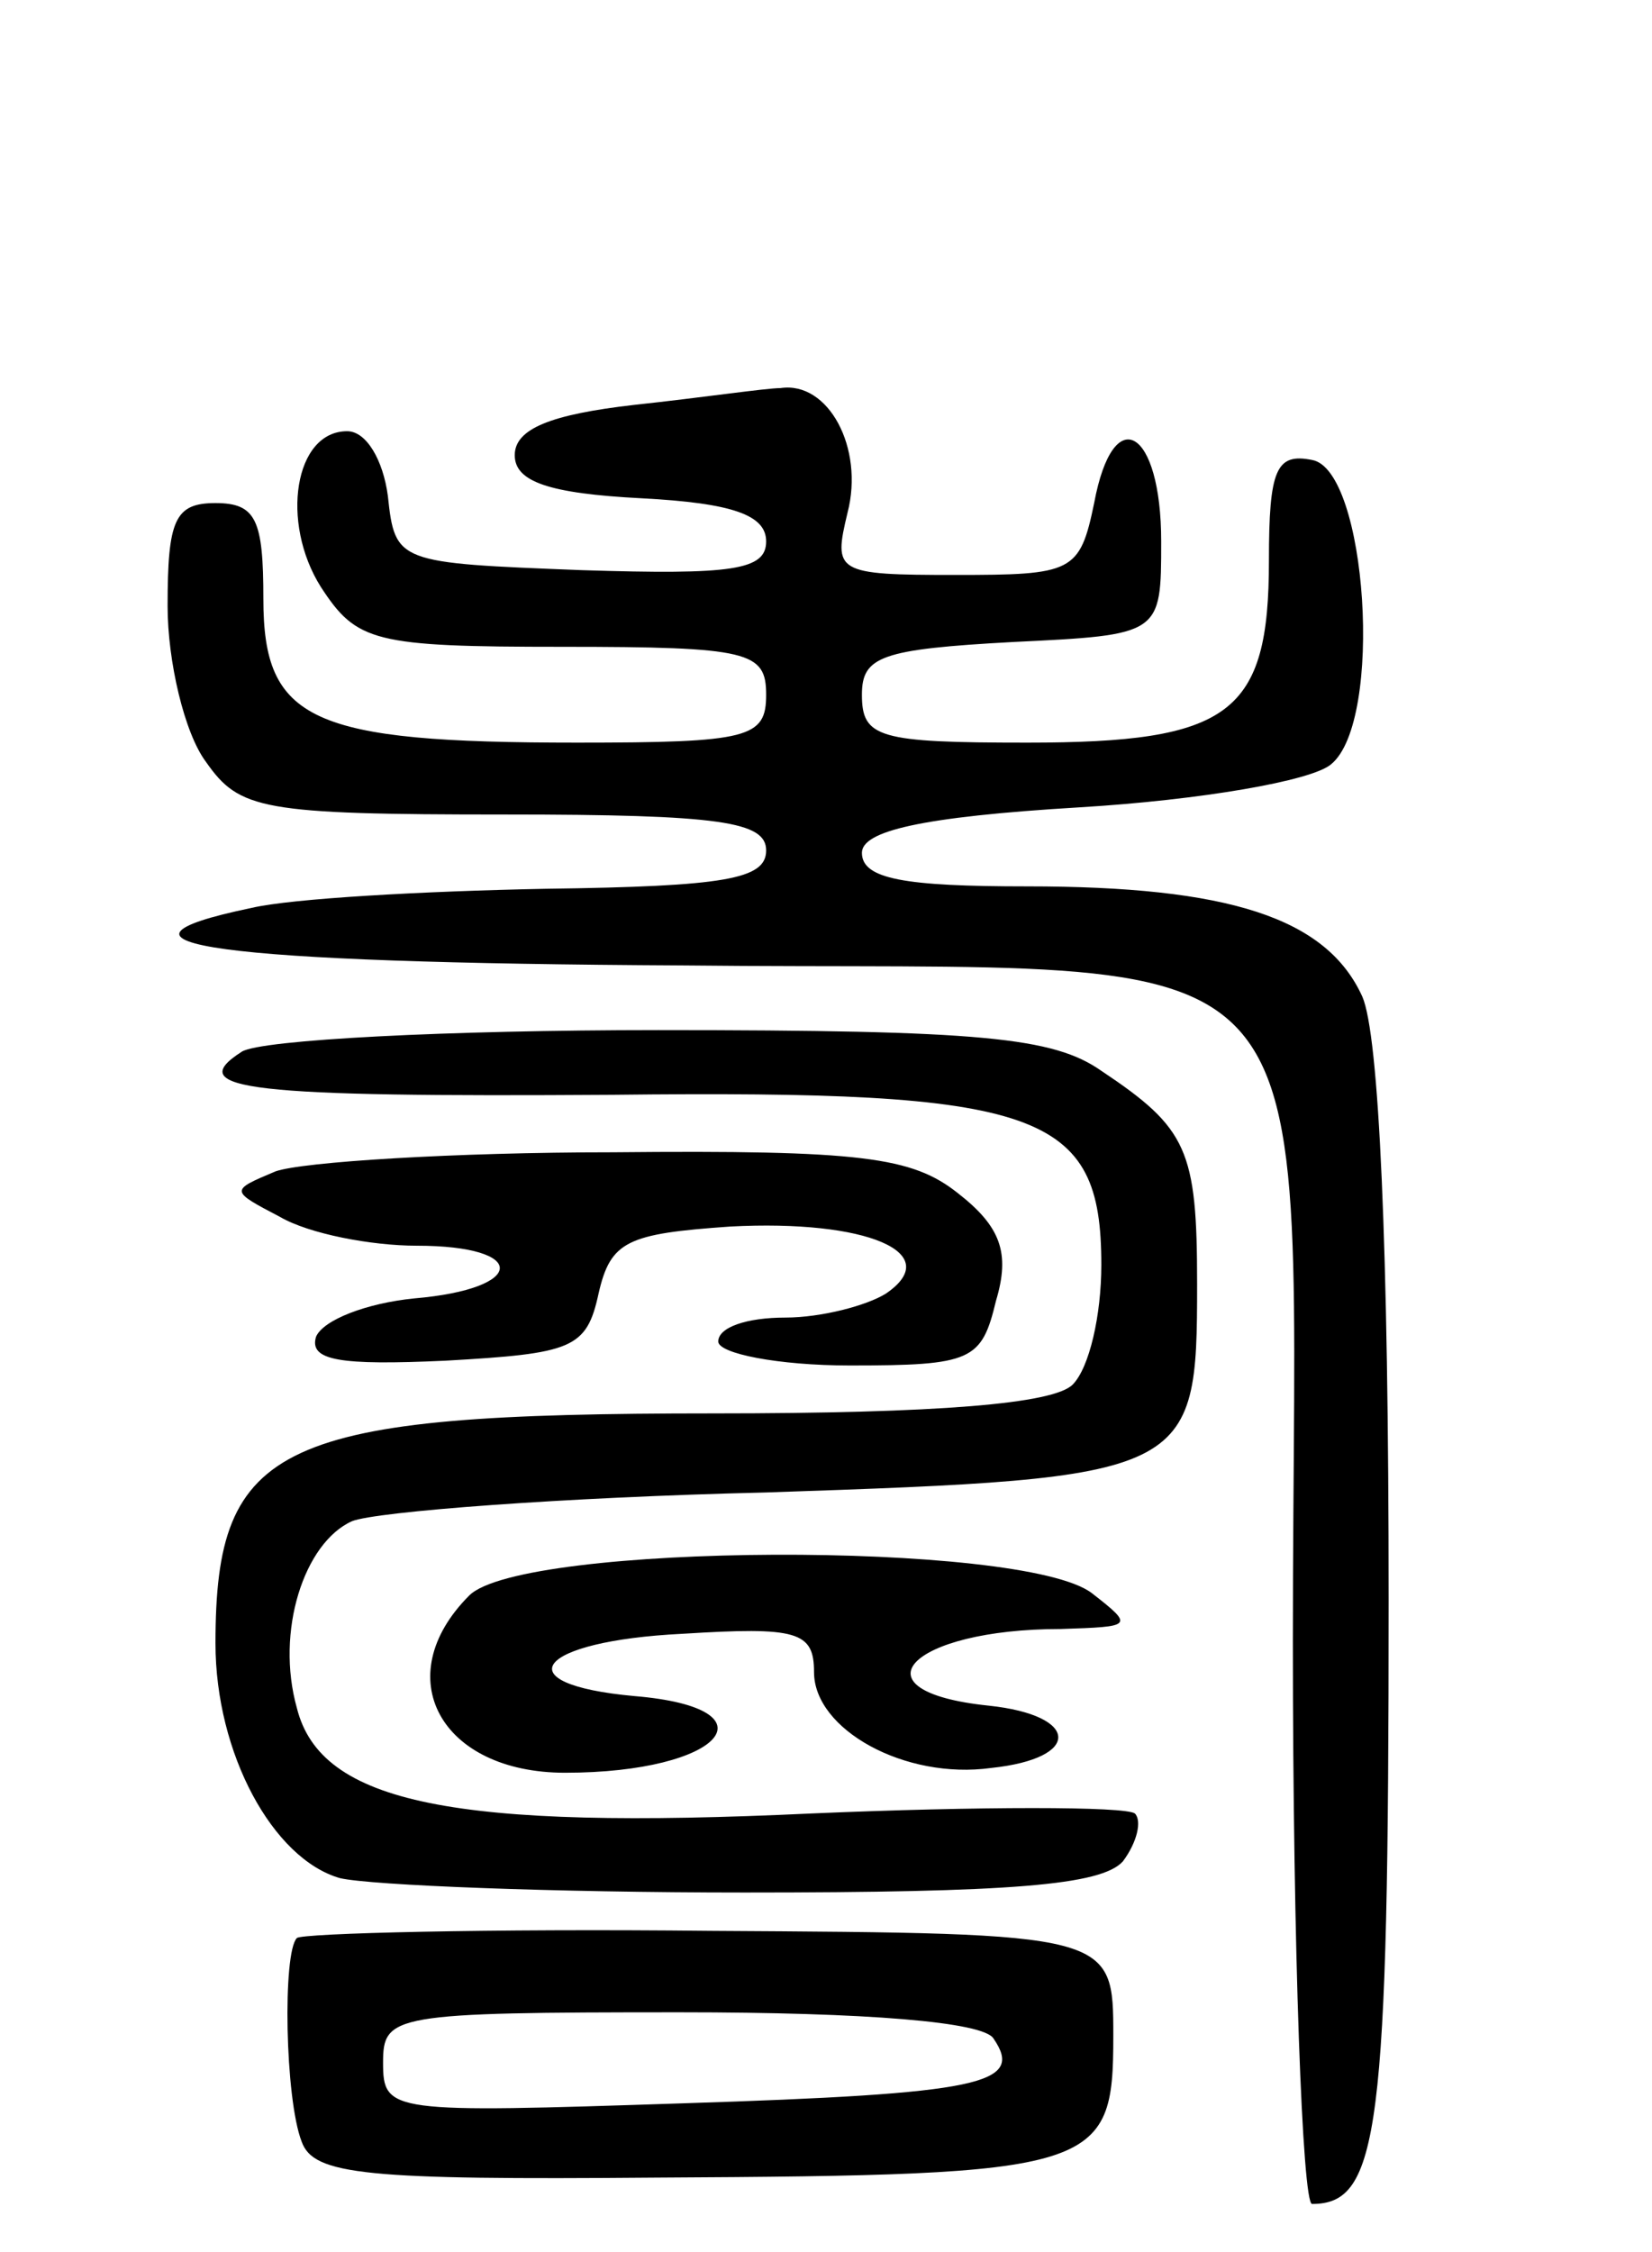
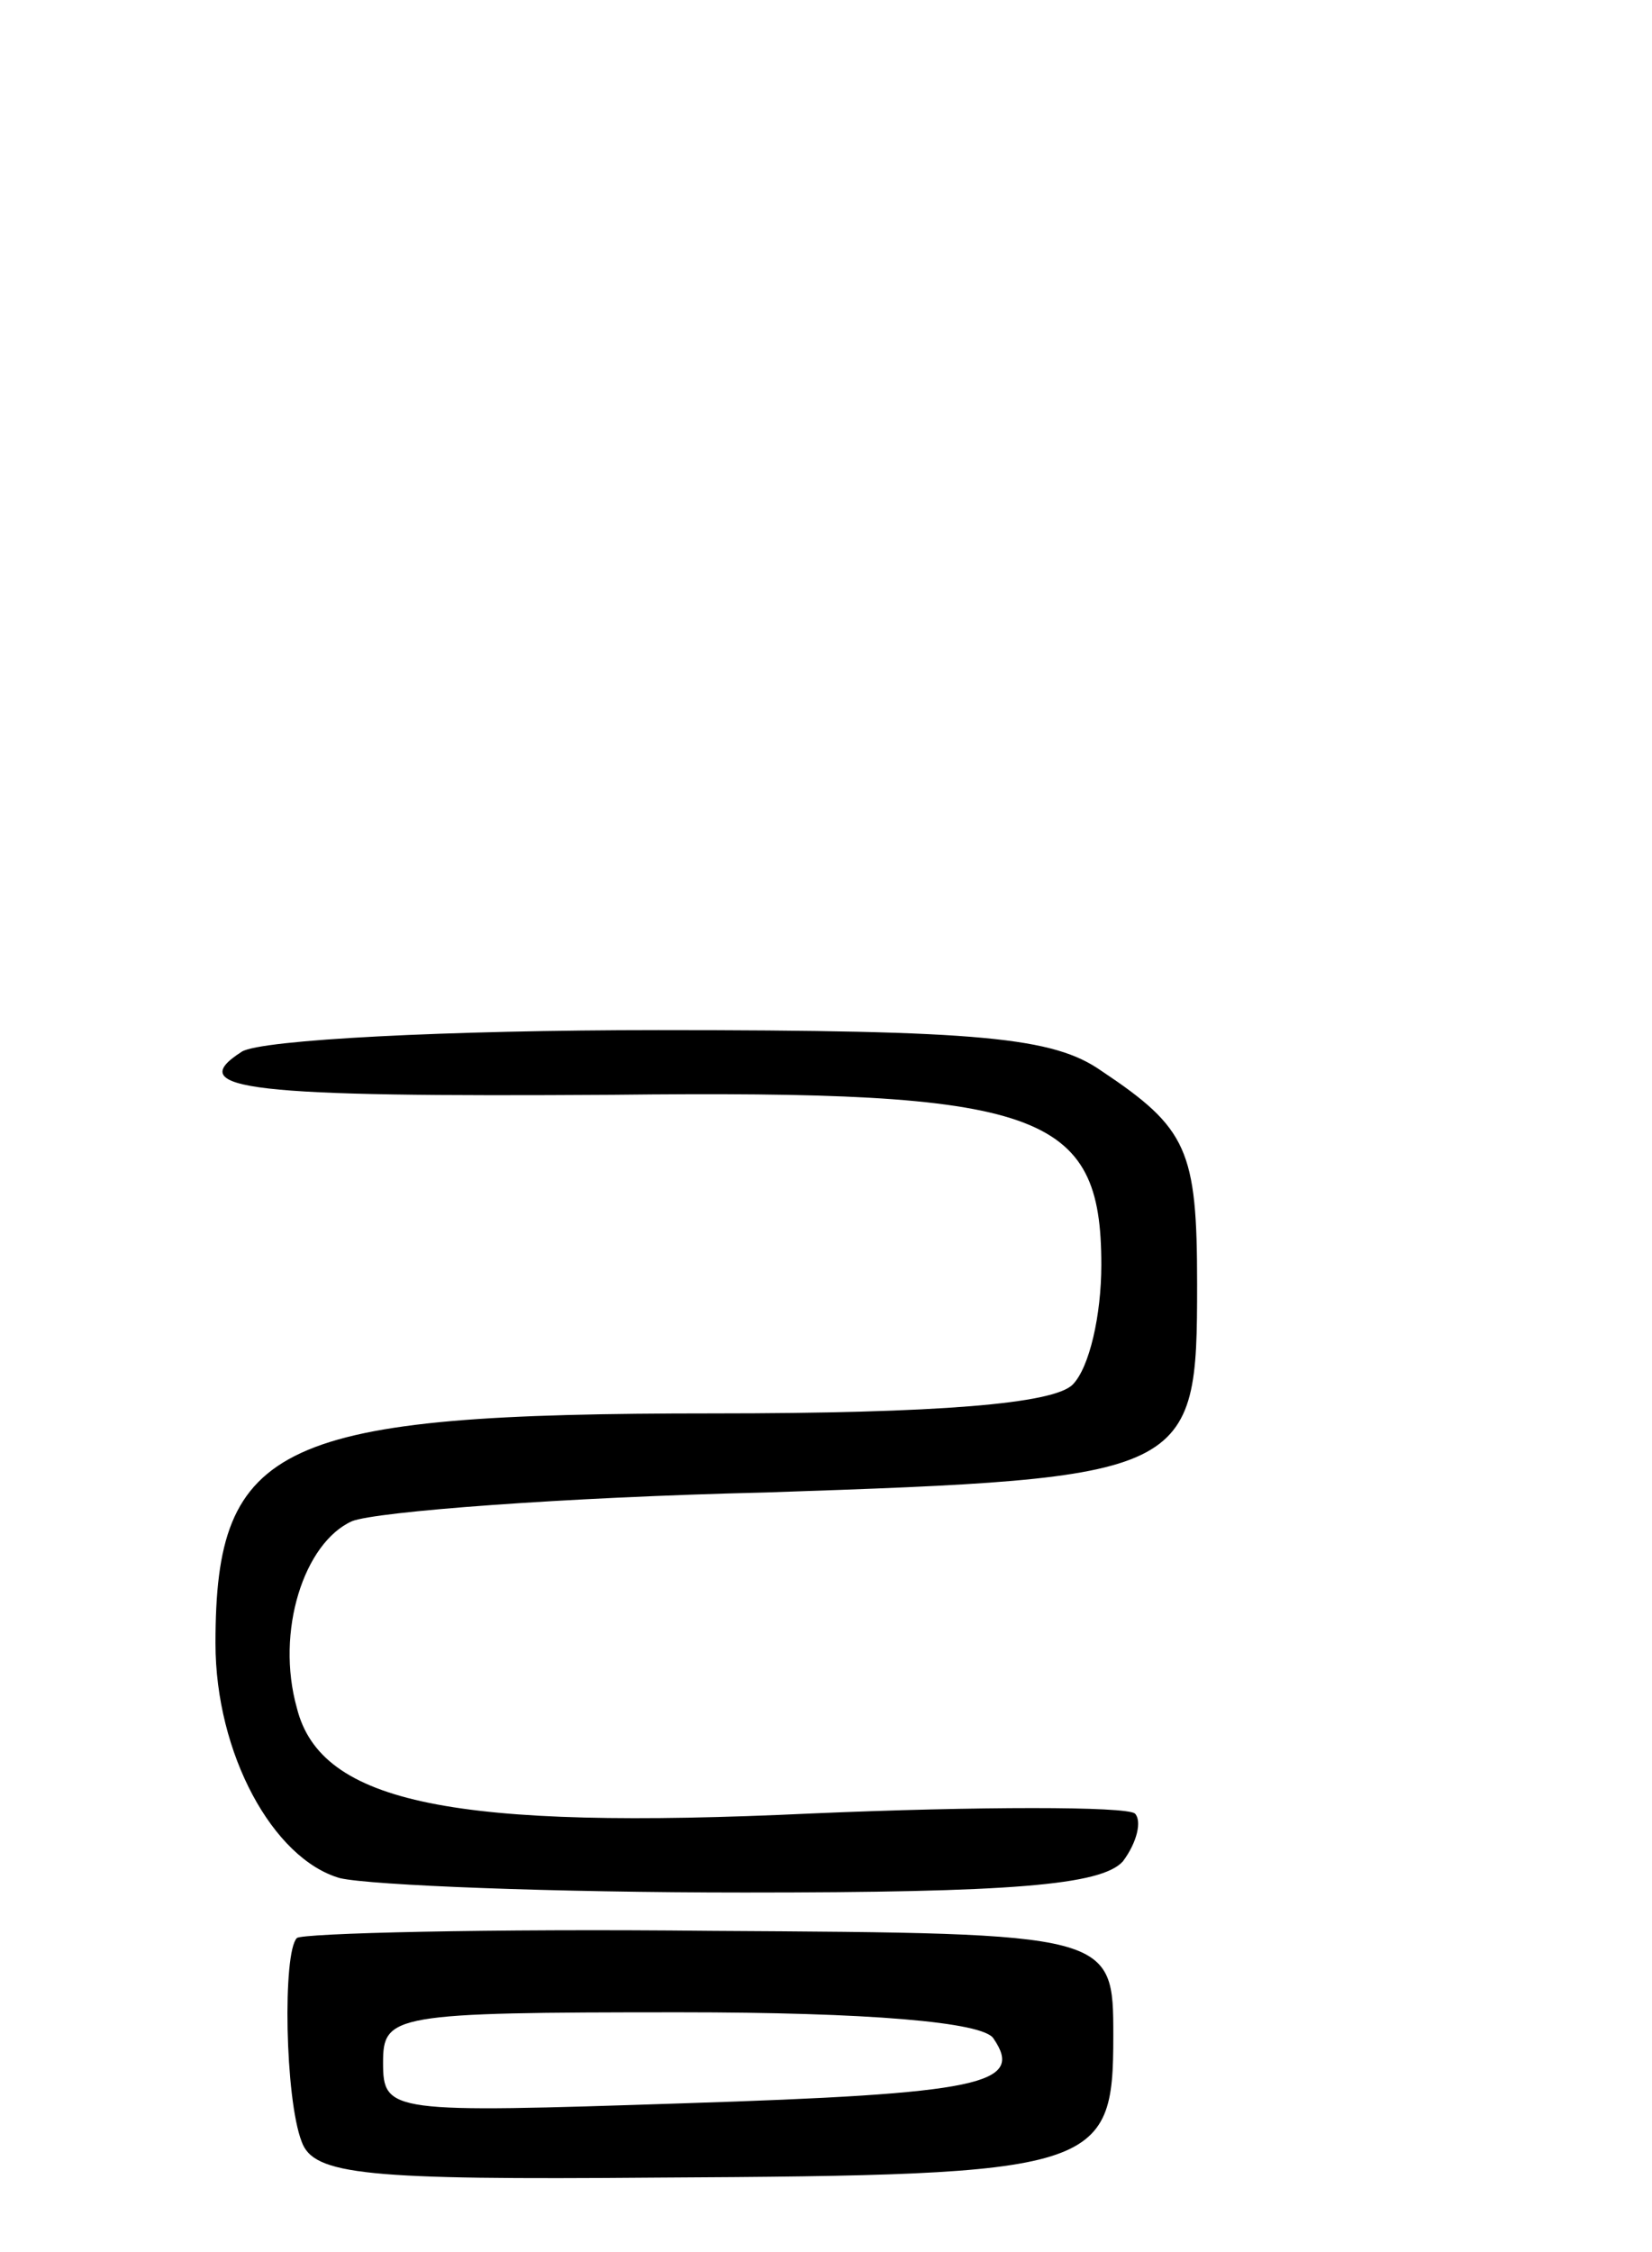
<svg xmlns="http://www.w3.org/2000/svg" version="1.0" width="69" height="94" viewBox="0 0 69 94">
  <g transform="translate(0,94) scale(0.1,-0.1)">
-     <path d="M265 771 c-35 -4 -50 -10 -50 -21 0 -11 14 -16 53 -18 38 -2 52 -7 52 -18 0 -12 -14 -14 -77 -12 -77 3 -78 3 -81 31 -2 15 -9 27 -17 27 -22 0 -28 -38 -11 -65 15 -23 22 -25 101 -25 78 0 85 -2 85 -20 0 -18 -7 -20 -79 -20 -111 0 -131 9 -131 60 0 33 -3 40 -20 40 -17 0 -20 -7 -20 -43 0 -23 7 -53 16 -65 14 -20 23 -22 125 -22 90 0 109 -3 109 -15 0 -12 -17 -15 -92 -16 -51 -1 -106 -4 -123 -8 -72 -15 -16 -23 180 -24 280 -3 255 25 255 -282 0 -129 4 -235 8 -235 28 0 32 30 32 252 0 148 -4 236 -11 252 -15 33 -56 46 -140 46 -51 0 -69 3 -69 14 0 9 24 15 91 19 50 3 97 11 105 18 22 18 15 123 -8 127 -15 3 -18 -4 -18 -42 0 -64 -16 -76 -101 -76 -62 0 -69 2 -69 20 0 16 8 19 63 22 62 3 62 3 62 42 0 47 -20 59 -28 16 -6 -29 -9 -30 -58 -30 -50 0 -51 1 -45 26 7 27 -8 55 -28 52 -6 0 -33 -4 -61 -7z" />
    <path d="M101 501 c-25 -16 3 -19 155 -18 179 2 204 -7 204 -71 0 -21 -5 -43 -12 -50 -8 -8 -56 -12 -150 -12 -182 0 -208 -12 -208 -96 0 -46 24 -90 52 -98 13 -3 89 -6 169 -6 111 0 149 3 158 13 6 8 8 17 5 20 -4 3 -65 3 -135 0 -149 -7 -205 4 -215 44 -9 32 3 69 23 78 10 4 88 10 173 12 178 6 180 7 180 87 0 56 -4 65 -40 89 -20 14 -50 17 -185 17 -88 0 -166 -4 -174 -9z" />
-     <path d="M115 451 c-19 -8 -19 -8 2 -19 12 -7 38 -12 57 -12 47 0 46 -18 -1 -22 -20 -2 -38 -9 -41 -16 -3 -10 10 -12 54 -10 53 3 59 5 64 28 5 22 12 25 55 28 57 3 90 -11 65 -28 -8 -5 -27 -10 -42 -10 -16 0 -28 -4 -28 -10 0 -5 25 -10 55 -10 51 0 55 2 61 27 6 20 2 31 -16 45 -19 15 -40 18 -144 17 -66 0 -130 -4 -141 -8z" />
-     <path d="M196 274 c-34 -34 -12 -74 40 -74 66 0 89 27 29 32 -55 5 -41 23 20 26 48 3 55 1 55 -16 0 -24 38 -45 74 -40 38 4 37 22 -1 26 -58 6 -33 32 30 32 30 1 31 1 13 15 -29 22 -238 21 -260 -1z" />
    <path d="M124 131 c-6 -6 -5 -67 2 -85 5 -14 27 -16 148 -15 185 1 191 3 191 59 0 43 0 43 -168 44 -93 1 -171 -1 -173 -3z m291 -42 c13 -19 -5 -23 -130 -27 -122 -4 -125 -4 -125 17 0 20 4 21 124 21 78 0 127 -4 131 -11z" />
  </g>
</svg>